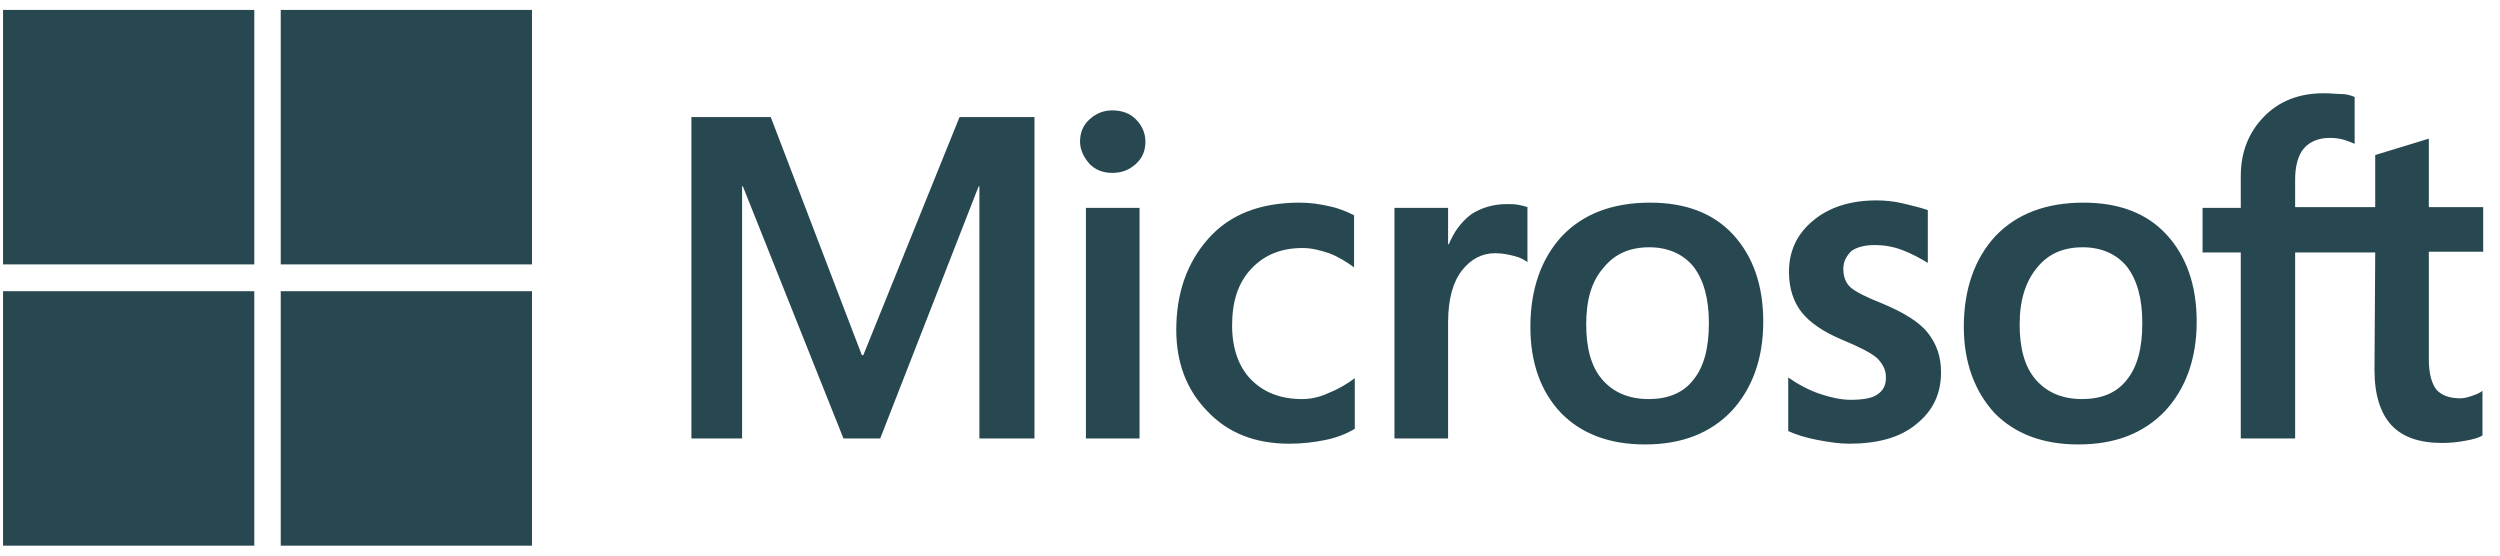
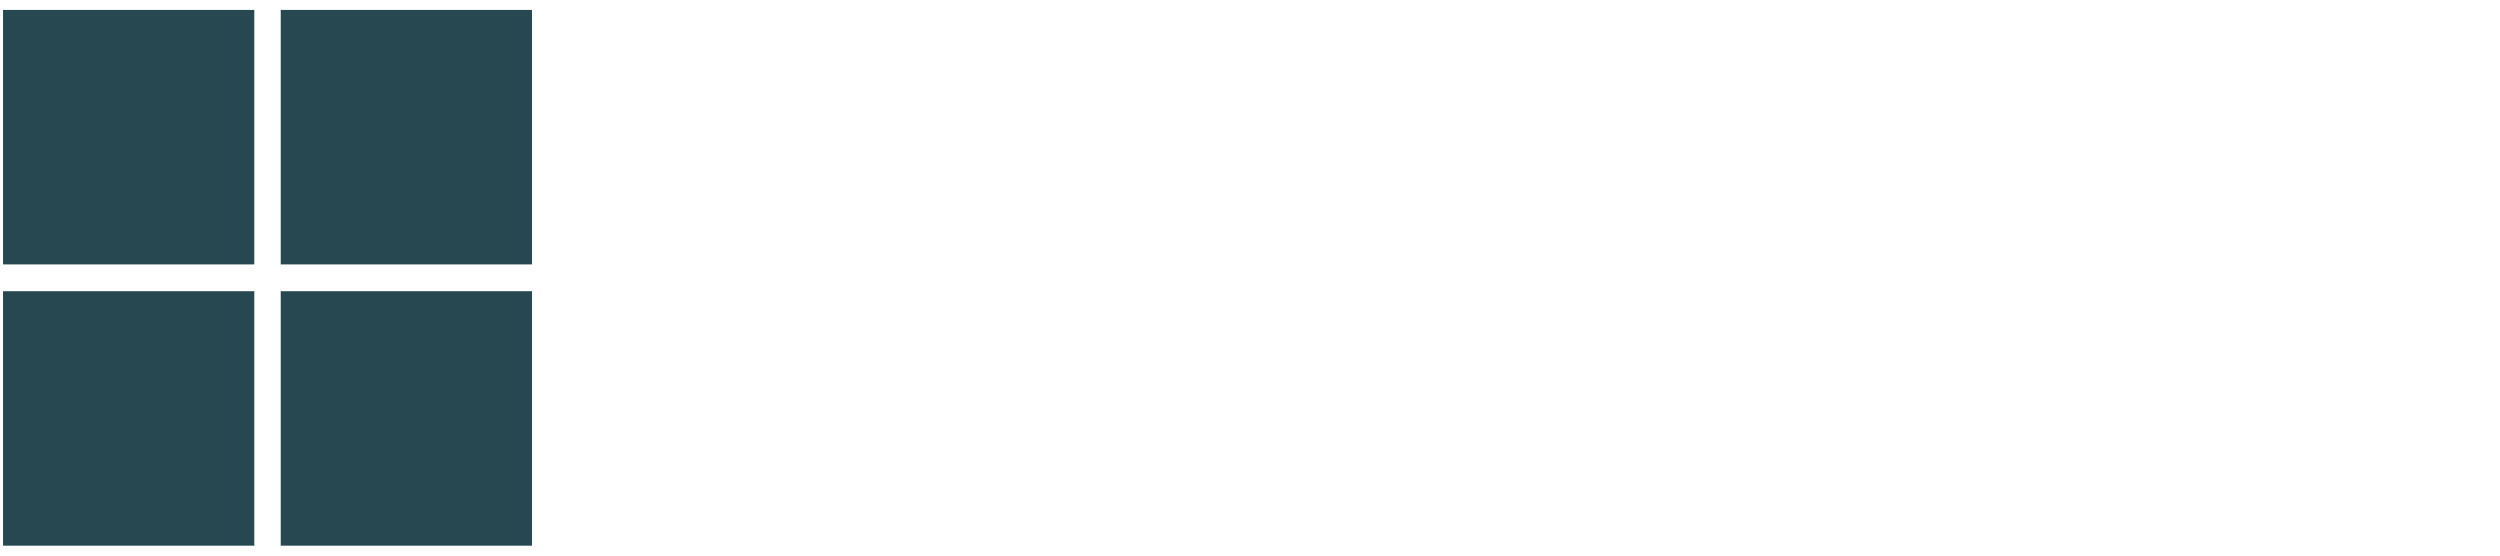
<svg xmlns="http://www.w3.org/2000/svg" width="126" height="28" viewBox="0 0 126 28" fill="none">
  <g clip-path="url(#clip0_182_94)">
-     <path d="M52.138 5.9V22.1H49.361V9.388H49.324L44.362 22.1H42.511L37.439 9.388H37.402V22.1H34.847V5.9H38.846L43.437 17.9H43.511L48.361 5.9H52.138ZM54.434 7.138C54.434 6.688 54.582 6.313 54.915 6.013C55.248 5.713 55.618 5.563 56.063 5.563C56.544 5.563 56.951 5.713 57.248 6.013C57.544 6.313 57.729 6.688 57.729 7.138C57.729 7.588 57.581 7.963 57.248 8.263C56.914 8.563 56.544 8.713 56.063 8.713C55.581 8.713 55.211 8.563 54.915 8.263C54.619 7.925 54.434 7.55 54.434 7.138ZM57.433 10.475V22.1H54.73V10.475H57.433ZM65.615 20.113C66.023 20.113 66.467 20.038 66.948 19.812C67.43 19.625 67.874 19.363 68.281 19.062V21.613C67.837 21.875 67.356 22.062 66.8 22.175C66.245 22.288 65.653 22.363 64.986 22.363C63.283 22.363 61.913 21.837 60.876 20.75C59.802 19.663 59.284 18.275 59.284 16.625C59.284 14.75 59.839 13.213 60.913 12.012C61.987 10.812 63.505 10.213 65.504 10.213C66.023 10.213 66.541 10.287 67.022 10.4C67.541 10.512 67.948 10.7 68.244 10.85V13.475C67.837 13.175 67.393 12.912 66.985 12.762C66.541 12.613 66.097 12.5 65.653 12.5C64.579 12.5 63.727 12.838 63.061 13.55C62.394 14.262 62.098 15.2 62.098 16.4C62.098 17.562 62.431 18.5 63.061 19.137C63.69 19.775 64.542 20.113 65.615 20.113ZM75.946 10.287C76.168 10.287 76.353 10.287 76.538 10.325C76.723 10.363 76.871 10.4 76.983 10.438V13.213C76.834 13.1 76.649 12.988 76.353 12.912C76.057 12.838 75.761 12.762 75.353 12.762C74.687 12.762 74.132 13.062 73.687 13.625C73.243 14.188 72.984 15.05 72.984 16.25V22.1H70.281V10.475H72.984V12.312H73.021C73.28 11.675 73.65 11.188 74.132 10.812C74.65 10.475 75.242 10.287 75.946 10.287ZM77.131 16.475C77.131 14.562 77.686 13.025 78.723 11.9C79.796 10.775 81.278 10.213 83.166 10.213C84.943 10.213 86.35 10.738 87.35 11.825C88.35 12.912 88.868 14.375 88.868 16.212C88.868 18.087 88.312 19.587 87.276 20.712C86.202 21.837 84.758 22.4 82.907 22.4C81.129 22.4 79.722 21.875 78.686 20.825C77.649 19.738 77.131 18.275 77.131 16.475ZM79.945 16.363C79.945 17.562 80.204 18.5 80.759 19.137C81.314 19.775 82.092 20.113 83.092 20.113C84.054 20.113 84.832 19.812 85.35 19.137C85.869 18.5 86.128 17.562 86.128 16.288C86.128 15.05 85.869 14.113 85.35 13.438C84.832 12.8 84.054 12.463 83.129 12.463C82.129 12.463 81.389 12.8 80.833 13.475C80.204 14.188 79.945 15.125 79.945 16.363ZM92.904 13.55C92.904 13.925 93.015 14.262 93.274 14.488C93.533 14.713 94.052 14.975 94.903 15.312C95.977 15.762 96.754 16.25 97.162 16.775C97.606 17.337 97.828 17.975 97.828 18.762C97.828 19.85 97.421 20.712 96.569 21.387C95.755 22.062 94.607 22.363 93.2 22.363C92.719 22.363 92.2 22.288 91.608 22.175C91.015 22.062 90.534 21.913 90.127 21.725V19.025C90.608 19.363 91.163 19.663 91.719 19.85C92.274 20.038 92.793 20.15 93.274 20.15C93.866 20.15 94.348 20.075 94.607 19.887C94.903 19.7 95.051 19.438 95.051 19.025C95.051 18.65 94.903 18.35 94.607 18.05C94.311 17.788 93.718 17.488 92.904 17.15C91.904 16.738 91.201 16.25 90.793 15.725C90.386 15.2 90.164 14.525 90.164 13.7C90.164 12.65 90.571 11.787 91.386 11.113C92.2 10.438 93.274 10.1 94.57 10.1C94.977 10.1 95.421 10.137 95.903 10.25C96.384 10.363 96.828 10.475 97.162 10.588V13.25C96.791 13.025 96.384 12.8 95.903 12.613C95.421 12.425 94.94 12.35 94.496 12.35C93.977 12.35 93.57 12.463 93.311 12.65C93.052 12.912 92.904 13.175 92.904 13.55ZM98.976 16.475C98.976 14.562 99.531 13.025 100.568 11.9C101.642 10.775 103.123 10.213 105.011 10.213C106.788 10.213 108.195 10.738 109.195 11.825C110.195 12.912 110.713 14.375 110.713 16.212C110.713 18.087 110.158 19.587 109.121 20.712C108.047 21.837 106.603 22.4 104.752 22.4C102.975 22.4 101.568 21.875 100.531 20.825C99.531 19.738 98.976 18.275 98.976 16.475ZM101.79 16.363C101.79 17.562 102.049 18.5 102.605 19.137C103.16 19.775 103.937 20.113 104.937 20.113C105.9 20.113 106.677 19.812 107.196 19.137C107.714 18.5 107.973 17.562 107.973 16.288C107.973 15.05 107.714 14.113 107.196 13.438C106.677 12.8 105.9 12.463 104.974 12.463C103.974 12.463 103.234 12.8 102.679 13.475C102.086 14.188 101.79 15.125 101.79 16.363ZM119.711 12.725H115.675V22.1H112.935V12.725H111.009V10.475H112.935V8.863C112.935 7.663 113.342 6.65 114.12 5.863C114.897 5.075 115.897 4.7 117.119 4.7C117.452 4.7 117.748 4.738 118.007 4.738C118.267 4.738 118.489 4.813 118.674 4.888V7.25C118.6 7.213 118.415 7.138 118.192 7.063C117.97 6.988 117.711 6.95 117.415 6.95C116.86 6.95 116.415 7.138 116.119 7.475C115.823 7.813 115.675 8.375 115.675 9.05V10.438H119.711V7.813L122.413 6.988V10.438H125.153V12.688H122.413V18.125C122.413 18.837 122.562 19.325 122.784 19.625C123.043 19.925 123.45 20.075 124.006 20.075C124.154 20.075 124.339 20.038 124.561 19.962C124.783 19.887 124.968 19.812 125.116 19.7V21.95C124.931 22.062 124.672 22.137 124.265 22.212C123.857 22.288 123.487 22.325 123.08 22.325C121.932 22.325 121.081 22.025 120.525 21.425C119.97 20.825 119.674 19.887 119.674 18.65L119.711 12.725Z" fill="#274851" />
    <path d="M12.816 0.5H0.153V13.325H12.816V0.5Z" fill="#274851" />
    <path d="M26.812 0.5H14.149V13.325H26.812V0.5Z" fill="#274851" />
    <path d="M12.816 14.675H0.153V27.5H12.816V14.675Z" fill="#274851" />
    <path d="M26.812 14.675H14.149V27.5H26.812V14.675Z" fill="#274851" />
  </g>
  <defs>
    <clipPath id="clip0_182_94">
      <rect width="125" height="27" fill="white" transform="translate(0.153 0.5)" />
    </clipPath>
  </defs>
</svg>